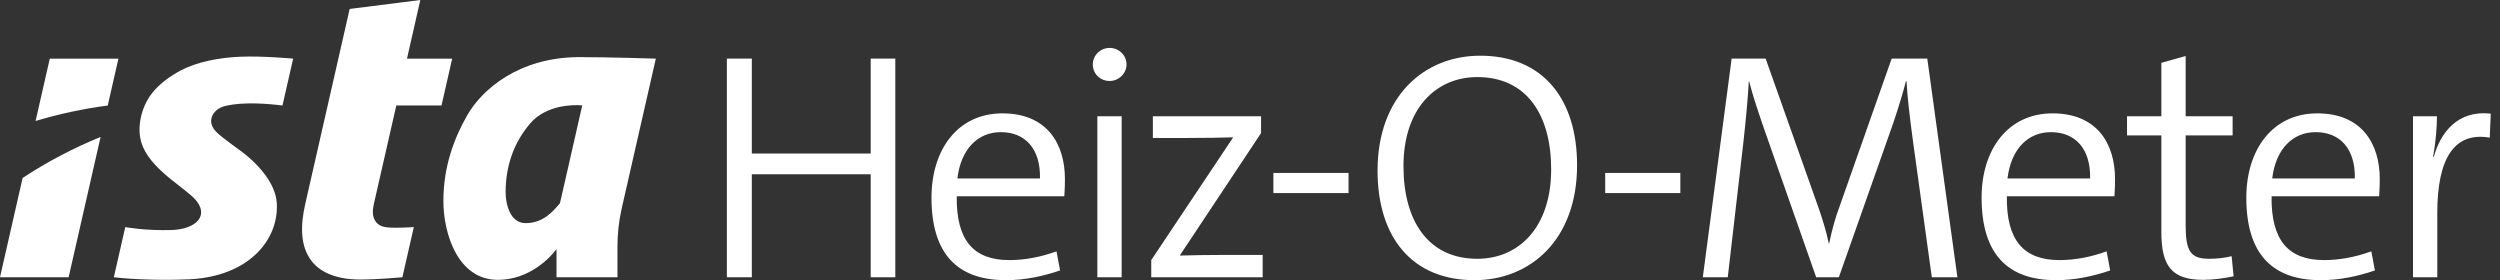
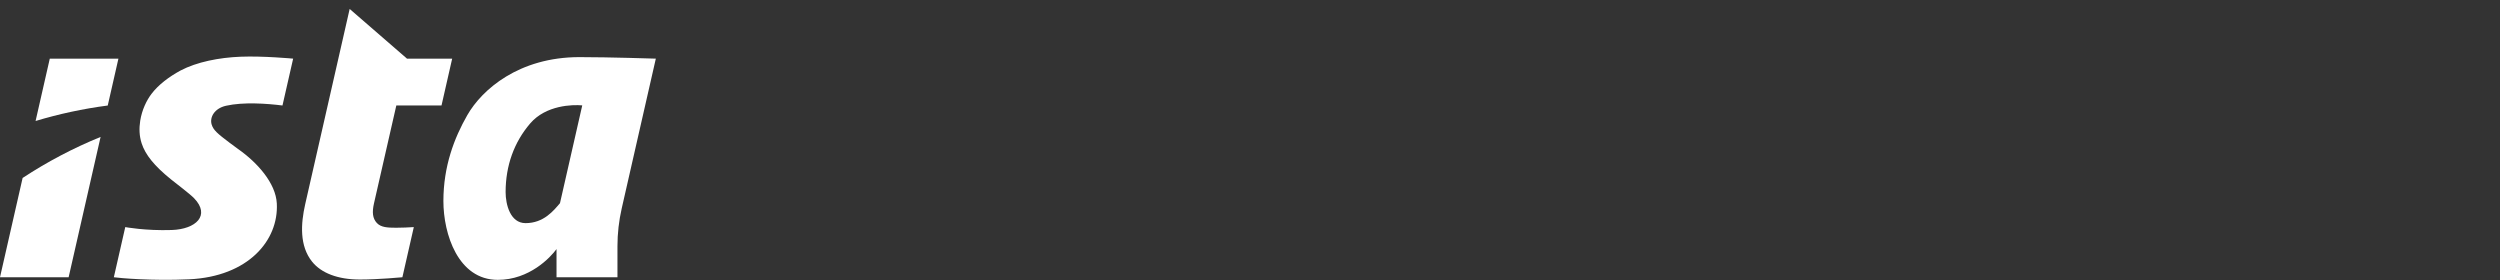
<svg xmlns="http://www.w3.org/2000/svg" viewBox="0 0 232 26">
  <rect x="0" y="0" width="232" height="26" fill="#333333" stroke="none" />
  <g fill="#FFF">
-     <path d="M13.346 21.281 13.346 11.723 2.315 11.723 2.315 21.281 0 21.281 0 .992 2.315.992 2.315 9.799 13.346 9.799 13.346.992 15.631.992 15.631 21.281zM30.921 20.65C29.328 21.191 27.644 21.552 25.901 21.552 21.392 21.552 18.988 19.117 18.988 13.887 18.988 9.438 21.422 6.072 25.57 6.072 29.688 6.072 31.372 8.867 31.372 12.174 31.372 13.015 31.312 13.767 31.312 13.767L21.332 13.767C21.272 17.855 22.895 19.688 26.202 19.688 27.644 19.688 29.087 19.418 30.59 18.877L30.921 20.65 30.921 20.65ZM29.057 12.113C29.117 9.378 27.705 7.815 25.42 7.815 23.316 7.815 21.723 9.348 21.392 12.113L29.057 12.113 29.057 12.113ZM35.522 3.066C34.651 3.066 33.959 2.405 33.959 1.533 33.959.691 34.651 0 35.522 0 36.364 0 37.086.661 37.086 1.533 37.086 2.375 36.364 3.066 35.522 3.066ZM34.38 21.281 34.38 6.342 36.635 6.342 36.635 21.281 34.38 21.281ZM39.382 21.281 39.382 19.688 46.987 8.296C46.025 8.326 44.431 8.356 42.748 8.356L39.532 8.356 39.532 6.342 49.572 6.342 49.572 7.905 42.027 19.267C42.929 19.237 44.943 19.207 46.355 19.207L49.722 19.207 49.722 21.281 39.382 21.281 39.382 21.281ZM50.717 13.466 50.717 11.603 57.69 11.603 57.69 13.466zM69.37 21.552C63.569 21.552 60.383 17.554 60.383 11.392 60.383 4.479 64.712.721 69.912.721 75.713.721 78.899 4.719 78.899 10.881 78.899 17.794 74.571 21.552 69.37 21.552ZM69.641 2.705C65.824 2.705 62.788 5.591 62.788 10.971 62.788 16.081 65.102 19.568 69.641 19.568 73.459 19.568 76.494 16.682 76.494 11.272 76.494 6.192 74.21 2.705 69.641 2.705ZM81.508 13.466 81.508 11.603 88.481 11.603 88.481 13.466zM111.818 21.281 110.075 8.687C109.744 6.252 109.534 4.358 109.474 3.096L109.414 3.096C109.173 4.058 108.782 5.35 108.271 6.883L103.191 21.281 101.087 21.281 96.308 7.665C95.767 6.102 95.196 4.418 94.865 3.096L94.835 3.096C94.745 4.749 94.565 6.643 94.324 8.837L92.882 21.281 90.567 21.281 93.242.992 96.398.992 101.268 14.729C101.629 15.75 102.019 16.983 102.26 18.155L102.29 18.155C102.53 16.983 102.861 15.75 103.252 14.729L108.091.992 111.398.992 114.193 21.281 111.818 21.281 111.818 21.281ZM128.371 20.65C126.778 21.191 125.095 21.552 123.351 21.552 118.843 21.552 116.438 19.117 116.438 13.887 116.438 9.438 118.873 6.072 123.021 6.072 127.139 6.072 128.822 8.867 128.822 12.174 128.822 13.015 128.762 13.767 128.762 13.767L118.783 13.767C118.722 17.855 120.346 19.688 123.652 19.688 125.095 19.688 126.538 19.418 128.041 18.877L128.371 20.65 128.371 20.65ZM126.508 12.113C126.568 9.378 125.155 7.815 122.87 7.815 120.766 7.815 119.173 9.348 118.843 12.113L126.508 12.113 126.508 12.113ZM139.823 21.191C139.011 21.371 137.899 21.522 136.997 21.522 134.052 21.522 133.12 20.199 133.12 17.073L133.12 8.116 129.934 8.116 129.934 6.342 133.12 6.342 133.12 1.383 135.374.751 135.374 6.342 139.733 6.342 139.733 8.116 135.374 8.116 135.374 16.442C135.374 18.877 135.825 19.568 137.568 19.568 138.32 19.568 139.041 19.478 139.642 19.327L139.823 21.191 139.823 21.191ZM152.937 20.65C151.344 21.191 149.661 21.552 147.917 21.552 143.409 21.552 141.004 19.117 141.004 13.887 141.004 9.438 143.439 6.072 147.587 6.072 151.705 6.072 153.388 8.867 153.388 12.174 153.388 13.015 153.328 13.767 153.328 13.767L143.349 13.767C143.289 17.855 144.912 19.688 148.218 19.688 149.661 19.688 151.104 19.418 152.607 18.877L152.937 20.65 152.937 20.65ZM151.074 12.113C151.134 9.378 149.721 7.815 147.437 7.815 145.333 7.815 143.739 9.348 143.409 12.113L151.074 12.113 151.074 12.113ZM163.596 8.326C160.289 7.755 158.726 10.28 158.726 15.3L158.726 21.281 156.472 21.281 156.472 6.342 158.696 6.342C158.696 7.334 158.576 8.807 158.335 10.1L158.395 10.13C158.997 7.935 160.56 5.741 163.686 6.102L163.596 8.326 163.596 8.326Z" transform="translate(67.454 4.448)" />
    <path d="M60.861 5.442C60.861 5.442 56.531 5.301 53.772 5.301 48.154 5.301 44.724 8.312 43.364 10.688 42.153 12.803 41.147 15.428 41.147 18.658 41.147 21.724 42.513 25.971 46.195 25.971 49.134 25.971 51.081 23.888 51.645 23.116L51.645 25.73 57.3 25.73 57.3 22.855C57.3 21.672 57.433 20.492 57.696 19.338L60.861 5.442ZM51.966 18.856C51.378 19.541 50.462 20.707 48.77 20.707 47.348 20.707 46.921 18.966 46.921 17.827 46.921 15.368 47.708 13.196 49.204 11.453 50.671 9.745 53.144 9.699 54.033 9.779L51.966 18.856 51.966 18.856ZM16.752 6.544C15.672 7.133 14.703 7.863 14.059 8.711 13.604 9.31 13.174 10.19 13.012 11.205 12.9 11.912 12.923 12.621 13.144 13.3 13.488 14.358 14.317 15.392 15.869 16.646 16.388 17.066 17.616 17.985 18.014 18.398 19.553 19.994 18.177 21.271 15.935 21.345 13.491 21.426 11.624 21.074 11.624 21.074L10.564 25.729C11.063 25.801 14.08 26.081 17.546 25.92 23.035 25.666 25.864 22.312 25.689 18.888 25.593 16.995 23.888 15.085 22.089 13.825 21.854 13.642 21.575 13.445 21.294 13.238 20.186 12.402 19.792 12.07 19.639 11.547 19.446 10.886 19.891 10.058 20.979 9.813 22.582 9.453 24.748 9.607 26.214 9.79L27.204 5.442C27.204 5.442 24.414 5.179 22.327 5.263 20.312 5.344 18.274 5.749 16.752 6.544Z" />
    <path d="M2.099 11.072 0 20.287 6.369 20.287 9.335 7.265C6.79 8.303 4.368 9.581 2.099 11.072L2.099 11.072ZM9.999 4.35 10.99 0 4.62 0 3.302 5.786C5.467 5.134 7.704 4.65 9.999 4.35Z" transform="translate(0 5.442)" />
-     <path d="M36.778,9.79 L40.972,9.79 L41.962,5.442 L37.768,5.442 L39.005,0 L32.449,0.831 L28.322,18.952 C27.908,20.779 27.789,22.821 28.96,24.281 C29.805,25.335 31.343,25.941 33.405,25.941 C35.083,25.941 37.342,25.729 37.342,25.729 L38.402,21.074 C37.983,21.106 37.247,21.134 36.764,21.134 C35.974,21.134 35.356,21.104 34.974,20.696 C34.565,20.259 34.523,19.679 34.707,18.869 L36.778,9.79 L36.778,9.79 Z" />
+     <path d="M36.778,9.79 L40.972,9.79 L41.962,5.442 L37.768,5.442 L32.449,0.831 L28.322,18.952 C27.908,20.779 27.789,22.821 28.96,24.281 C29.805,25.335 31.343,25.941 33.405,25.941 C35.083,25.941 37.342,25.729 37.342,25.729 L38.402,21.074 C37.983,21.106 37.247,21.134 36.764,21.134 C35.974,21.134 35.356,21.104 34.974,20.696 C34.565,20.259 34.523,19.679 34.707,18.869 L36.778,9.79 L36.778,9.79 Z" />
  </g>
</svg>